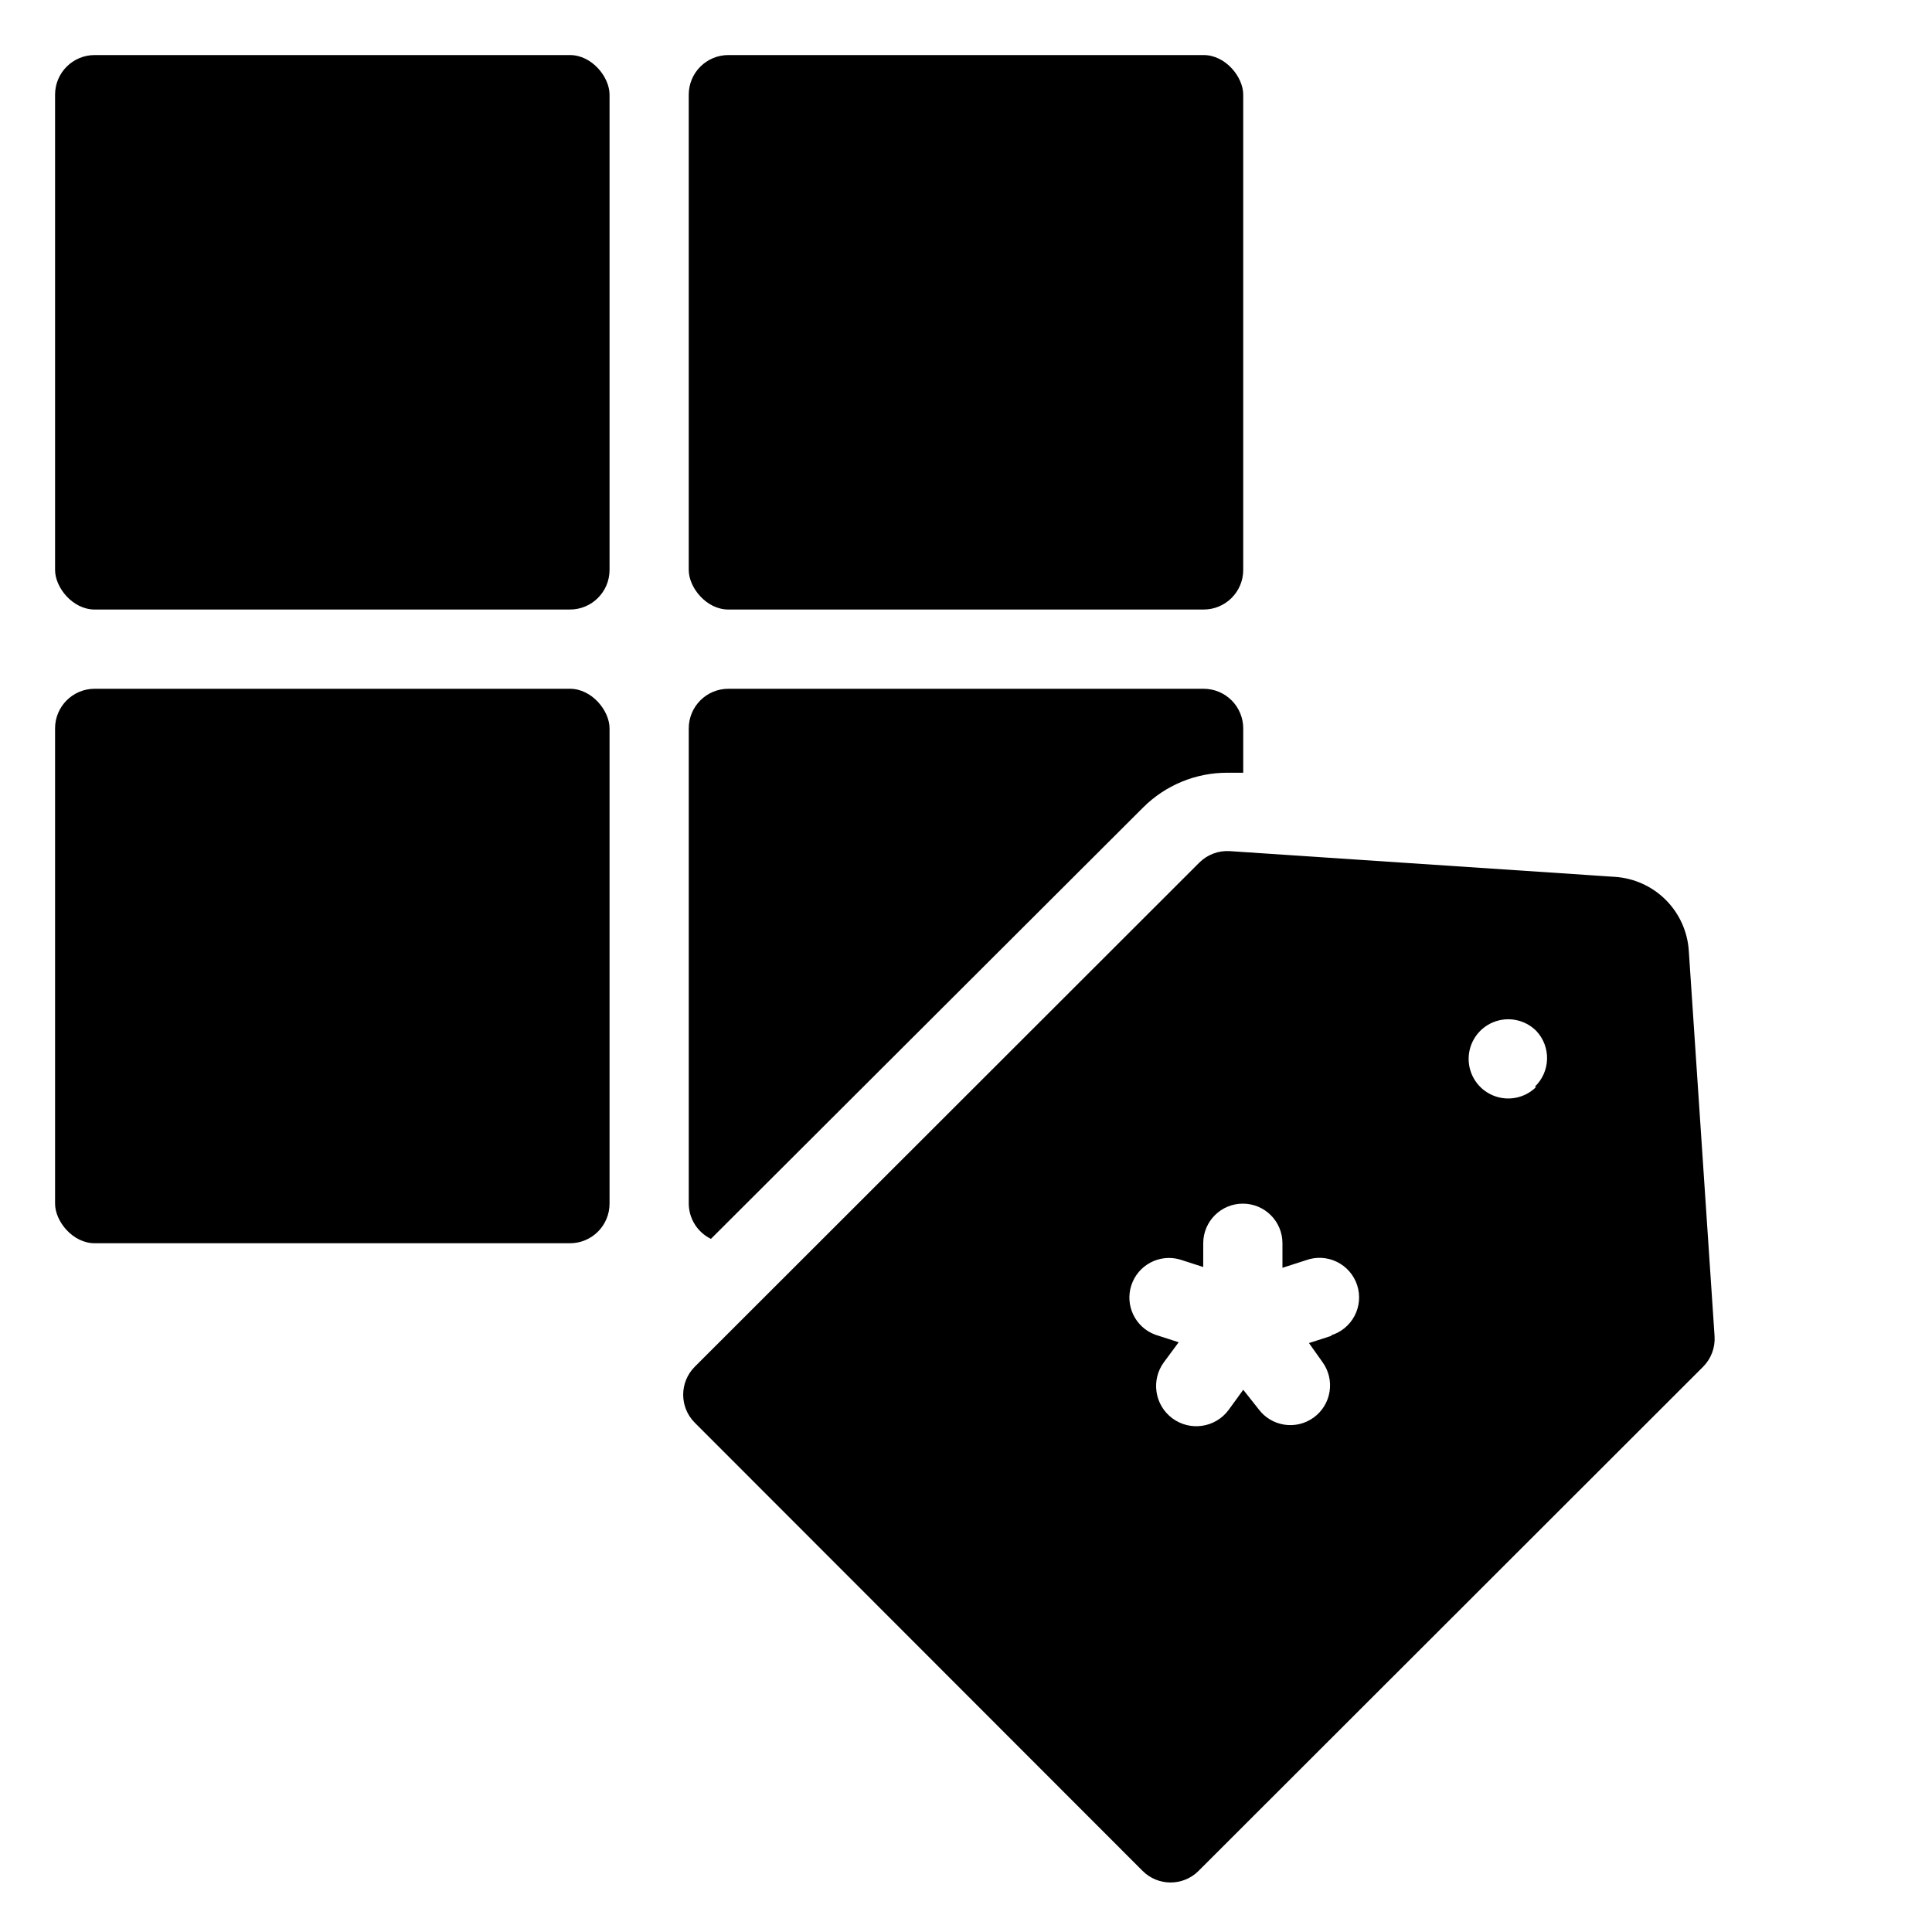
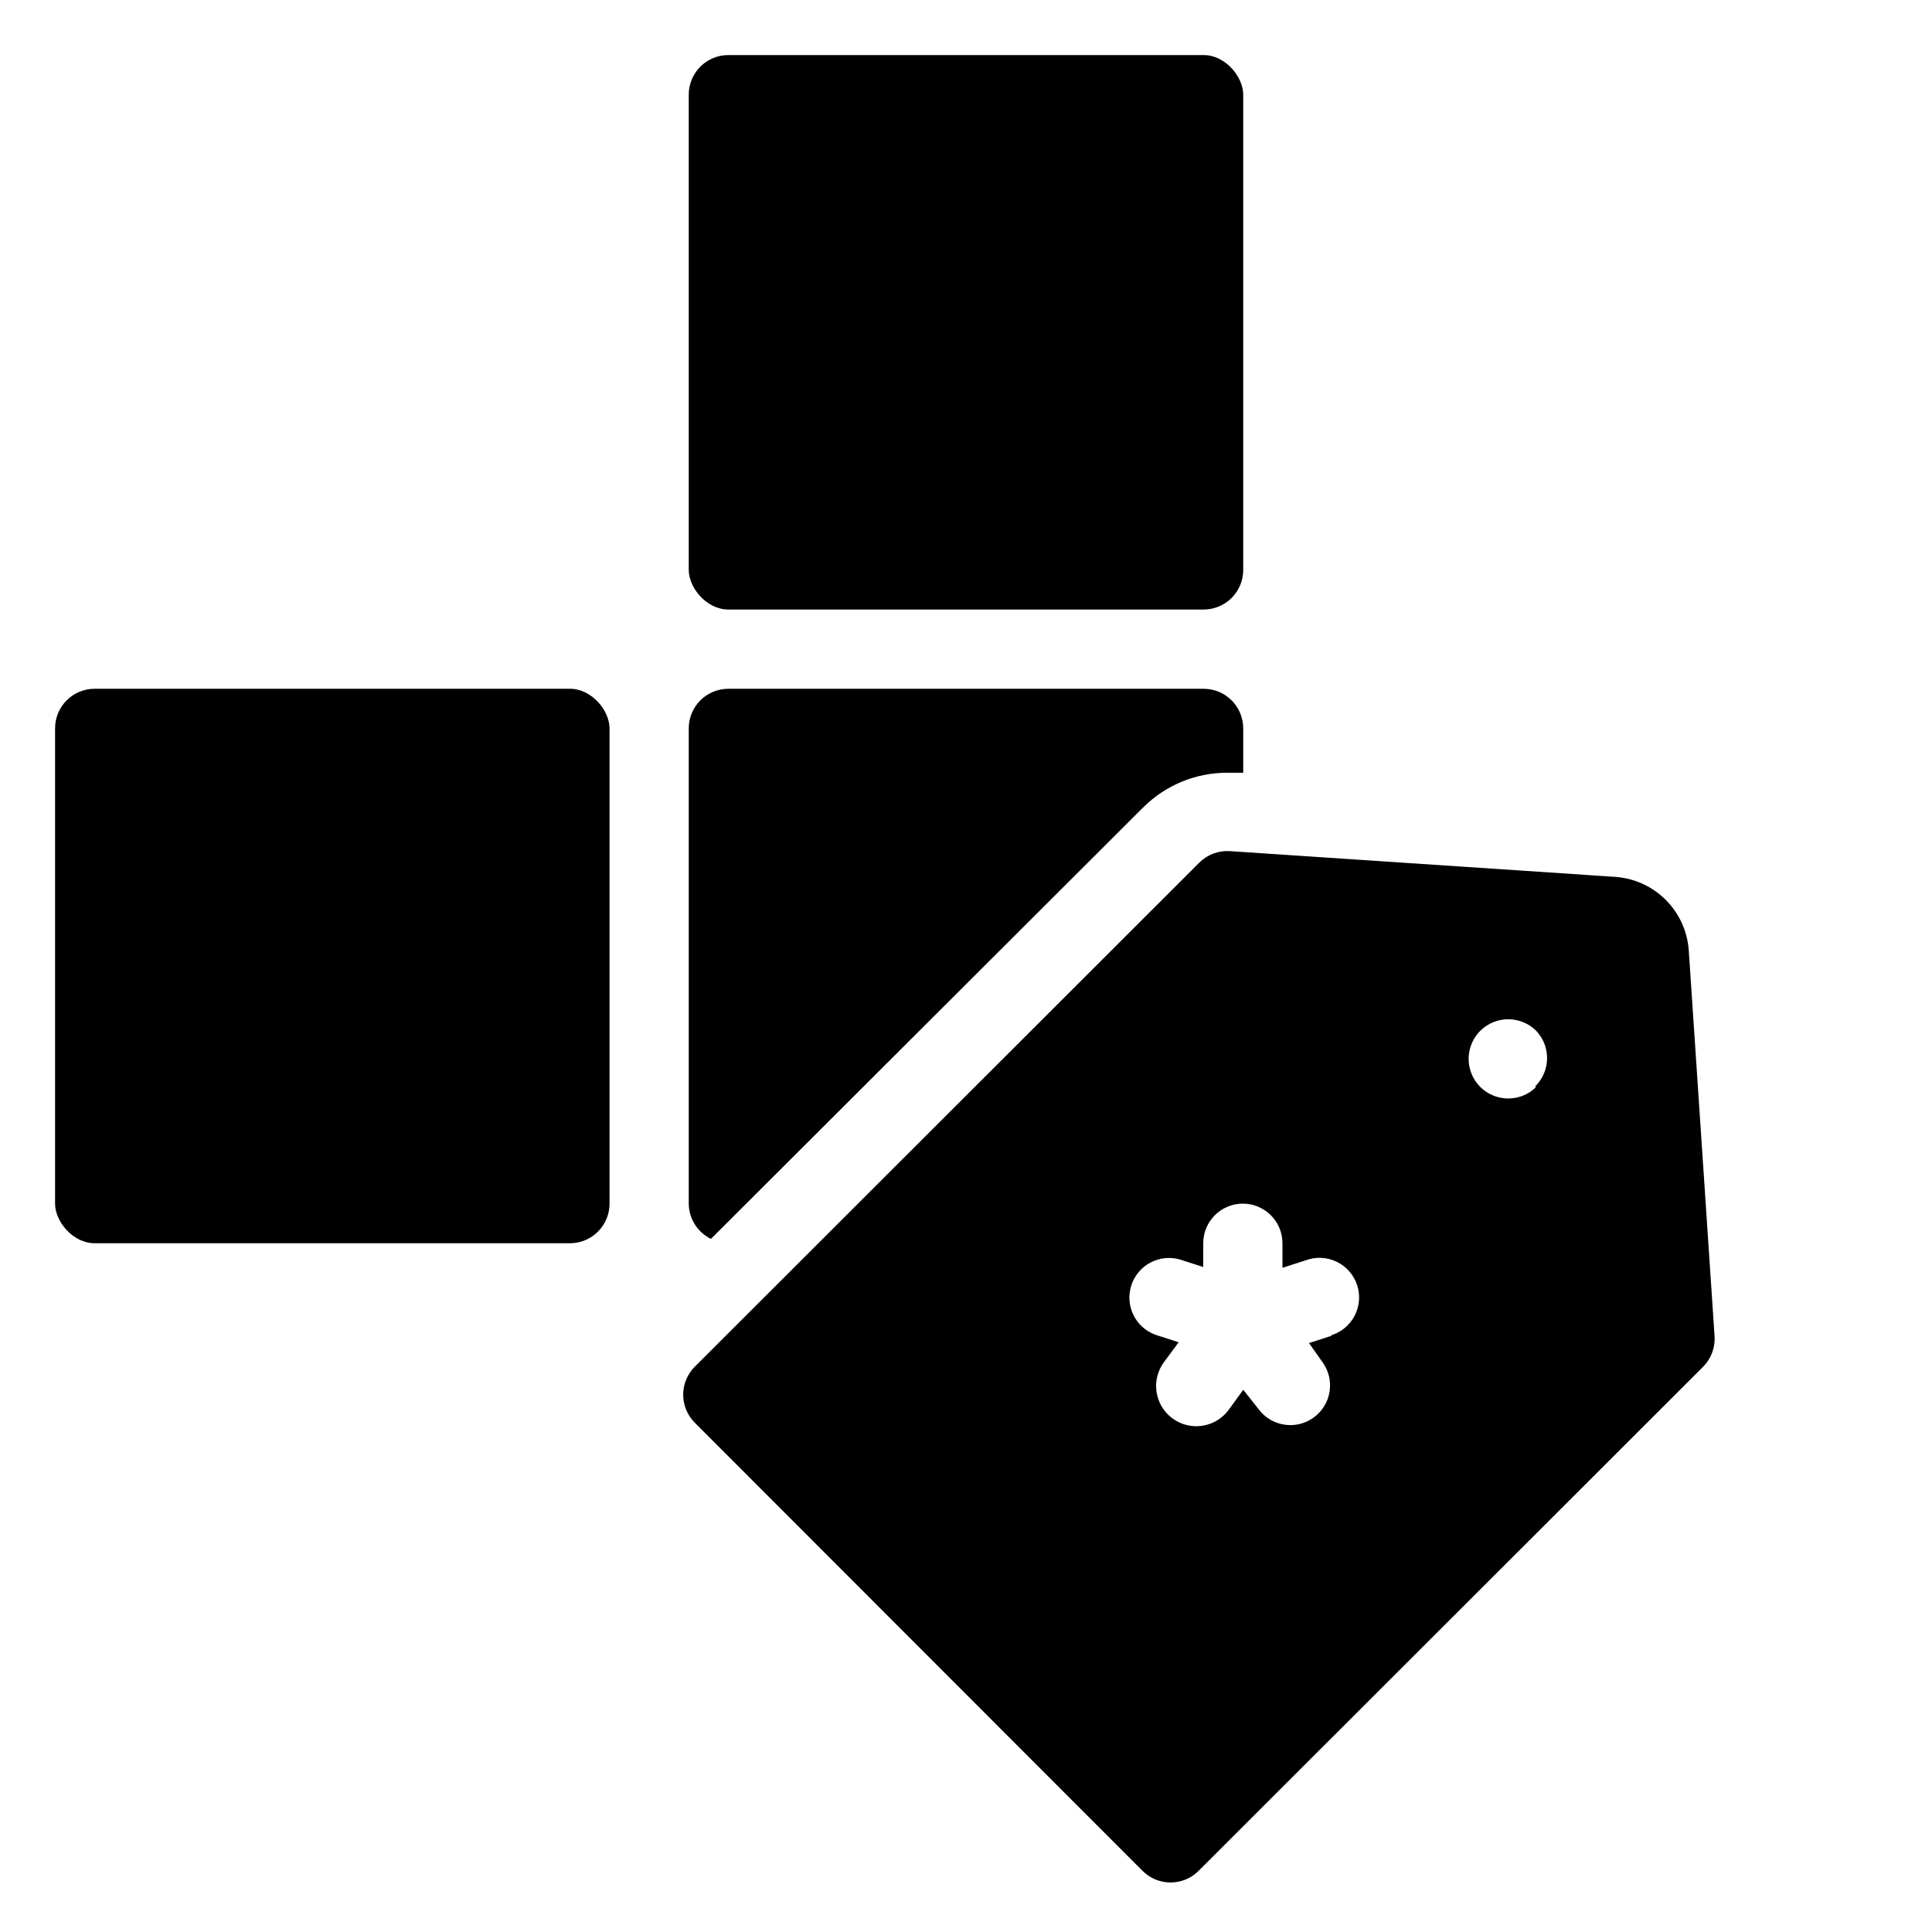
<svg xmlns="http://www.w3.org/2000/svg" fill="#000000" width="800px" height="800px" version="1.1" viewBox="144 144 512 512">
  <g>
    <path d="m169.09 326.53h125.95c5.797 0 10.496 5.797 10.496 10.496v125.95c0 5.797-4.699 10.496-10.496 10.496h-125.95c-5.797 0-10.496-5.797-10.496-10.496v-125.95c0-5.797 4.699-10.496 10.496-10.496z" />
-     <path d="m169.09 158.59h125.95c5.797 0 10.496 5.797 10.496 10.496v125.95c0 5.797-4.699 10.496-10.496 10.496h-125.95c-5.797 0-10.496-5.797-10.496-10.496v-125.95c0-5.797 4.699-10.496 10.496-10.496z" />
    <path d="m337.02 158.59h125.95c5.797 0 10.496 5.797 10.496 10.496v125.95c0 5.797-4.699 10.496-10.496 10.496h-125.95c-5.797 0-10.496-5.797-10.496-10.496v-125.95c0-5.797 4.699-10.496 10.496-10.496z" />
    <path d="m332.4 472.32 114.51-114.3c5.926-5.934 13.973-9.258 22.359-9.238h4.199v-11.754c0-2.785-1.109-5.453-3.074-7.422-1.969-1.969-4.641-3.074-7.422-3.074h-125.95c-5.797 0-10.496 4.699-10.496 10.496v125.95c0.031 3.973 2.305 7.59 5.875 9.34z" />
    <path d="m591.55 396.01c-0.32-5.086-2.477-9.879-6.066-13.488-3.594-3.613-8.375-5.793-13.457-6.141l-102.12-6.824c-3.008-0.191-5.949 0.918-8.082 3.047l-133.72 133.61c-4.07 4.094-4.07 10.707 0 14.801l118.71 118.81c4.094 4.07 10.703 4.07 14.797 0l133.72-133.61c2.129-2.133 3.238-5.078 3.047-8.082zm-94.465 101.92-6.191 1.996 3.566 5.031c3.422 4.695 2.387 11.277-2.309 14.695-4.695 3.422-11.273 2.387-14.691-2.309l-3.988-5.039-3.883 5.352-0.004 0.004c-3.504 4.723-10.18 5.711-14.902 2.203-4.727-3.508-5.711-10.18-2.203-14.906l3.883-5.246-6.191-1.996h-0.004c-5.293-1.949-8.102-7.738-6.348-13.105 1.75-5.363 7.43-8.383 12.855-6.836l6.191 1.996 0.004-6.297c0-5.797 4.699-10.496 10.496-10.496 5.797 0 10.496 4.699 10.496 10.496v6.508l6.191-1.996c2.676-0.984 5.637-0.84 8.203 0.402 2.566 1.246 4.516 3.481 5.402 6.191 0.883 2.711 0.629 5.664-0.711 8.184-1.34 2.516-3.644 4.383-6.387 5.164zm54.055-65.914v-0.004c-2.996 3.016-7.516 3.926-11.445 2.305-3.93-1.621-6.492-5.453-6.492-9.703 0-4.254 2.562-8.082 6.492-9.703 3.93-1.621 8.449-0.715 11.445 2.301 3.957 4.211 3.769 10.824-0.418 14.801z" />
  </g>
</svg>